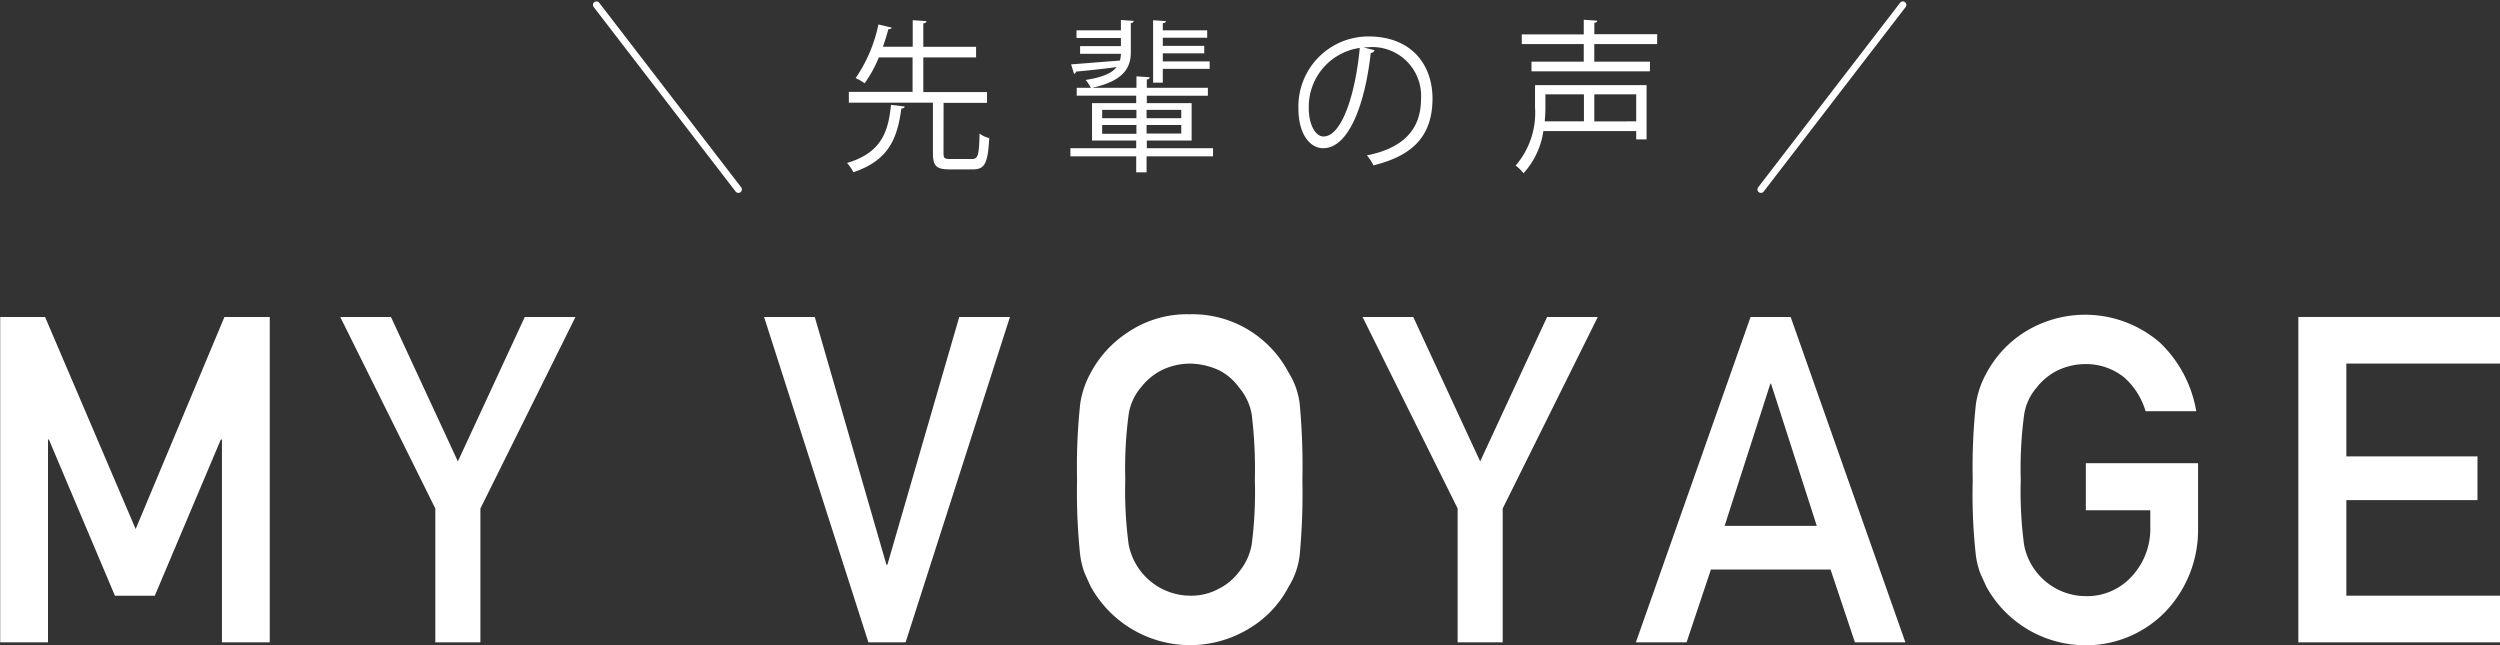
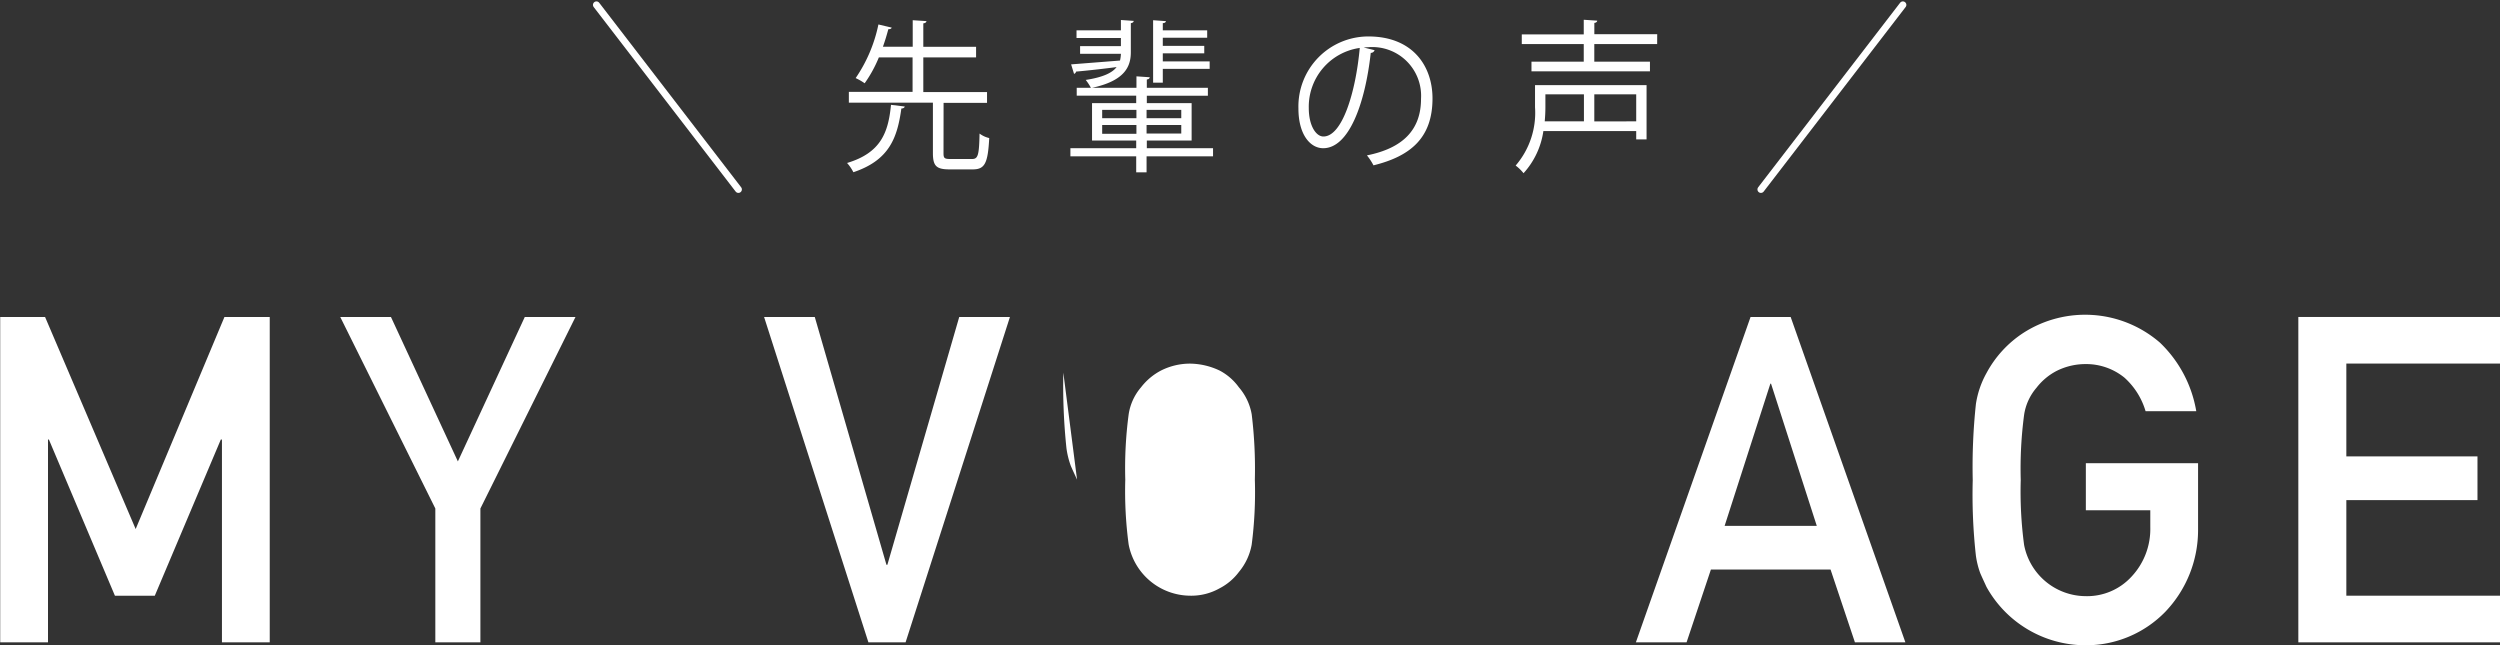
<svg xmlns="http://www.w3.org/2000/svg" width="251.097" height="64.81" viewBox="0 0 251.097 64.81">
  <rect x="0" y="0" width="251.097" height="64.81" fill="#333333" stroke="none" />
  <g data-name="グループ 1994" fill="#fff">
    <path data-name="パス 13687" d="M90.872 10.698c-.023.113-.136.2-.339.2-.407 2.9-1.177 5.183-4.821 6.4a4.218 4.218 0 0 0-.634-.928c3.395-1.018 4.142-3.055 4.413-5.839zm3.893 4.707c0 .5.113.566.724.566h2.127c.611 0 .724-.339.769-2.557a2.558 2.558 0 0 0 .973.453c-.136 2.512-.43 3.146-1.652 3.146h-2.331c-1.335 0-1.675-.339-1.675-1.652v-5.048h-8.442V9.227h6.4V5.764h-3.386a12.909 12.909 0 0 1-1.426 2.6 5.9 5.9 0 0 0-.905-.521 14.808 14.808 0 0 0 2.286-5.386l1.335.317c-.045.113-.136.158-.34.158a21.359 21.359 0 0 1-.543 1.765h2.993V2.03l1.381.09c-.023.136-.113.2-.317.226V4.7h5.3v1.064h-5.3v3.485h6.4v1.086h-4.364z" />
    <path data-name="パス 13688" d="M121.836 14.885v.815h-6.676v1.607h-1.041V15.7h-6.609v-.815h6.609v-.769h-4.436v-3.757h4.436v-.747h-5.975V8.82h1.426a5.278 5.278 0 0 0-.521-.792c1.765-.272 2.671-.724 3.1-1.29-1.539.2-3.033.362-4.074.453a.267.267 0 0 1-.2.226l-.294-.951 4.911-.385a3.506 3.506 0 0 0 .091-.679h-4.1v-.769h4.1v-.815h-4.458v-.769h4.458V2.008l1.29.091c-.023.113-.091.2-.294.226v2.919c0 1.471-.634 2.874-3.893 3.576h4.458V7.668l1.335.091c-.023.113-.09.2-.294.226v.837h6.133v.792h-6.133v.747h4.5v3.757h-4.5v.769zm-11.135-3.847v.837h3.44v-.837zm0 2.4h3.44v-.883h-3.44zm7.944-2.4h-3.485v.837h3.485zm0 2.4v-.883h-3.485v.86h3.485zm-1.855-6.47v1.335h-.973V2.031l1.29.091c-.023.113-.113.2-.317.2v.724h4.458v.747h-4.458v.815h4.164v.747h-4.164v.813h4.707v.747h-4.707z" />
    <path data-name="パス 13689" d="M138.062 5.041a.4.4 0 0 1-.385.272c-.566 5.115-2.2 9.573-4.775 9.573-1.313 0-2.489-1.381-2.489-3.983a7.03 7.03 0 0 1 7.016-7.242c4.5 0 6.45 3.01 6.45 6.224 0 3.915-2.15 5.794-5.929 6.722a5.784 5.784 0 0 0-.656-1c3.6-.724 5.432-2.557 5.432-5.681a4.9 4.9 0 0 0-5.3-5.183c-.158 0-.339.023-.475.023zm-1.494-.226a5.962 5.962 0 0 0-5.115 6.043c0 1.765.724 2.852 1.471 2.852 1.88-.002 3.237-4.392 3.649-8.896z" />
    <path data-name="パス 13690" d="M165.379 8.526v5.477h-1.041v-.837h-9.324a7.972 7.972 0 0 1-1.992 4.232 4.252 4.252 0 0 0-.792-.769 8.134 8.134 0 0 0 1.946-5.862V8.548h11.2zm1.064-4.1h-6.314v1.765h5.59v.973h-11.9v-.973h5.251V4.429h-6.224v-.974h6.224v-1.47l1.358.091c-.023.113-.091.2-.294.226v1.132h6.314zm-7.355 5.047h-3.87v1.29q0 .679-.068 1.426h3.938zm5.251 2.716V9.476h-4.209v2.716z" />
  </g>
  <g data-name="グループ 1997" fill="#fff">
    <path data-name="パス 13691" d="M0 31.836h4.526l9.1 21.3 8.917-21.3h4.549v32.68h-4.8V44.148h-.113l-6.631 15.684h-4.006L4.911 44.148h-.09v20.368h-4.8v-32.68z" />
    <path data-name="パス 13692" d="M43.724 51.073l-9.55-19.237h5.092l6.722 14.507 6.722-14.507h5.092l-9.551 19.237v13.443h-4.527z" />
    <path data-name="パス 13693" d="M76.743 31.836h5.092l7.2 24.895h.09l7.22-24.895h5.092l-10.481 32.68h-3.734z" />
-     <path data-name="パス 13694" d="M108.179 48.176a59.338 59.338 0 0 1 .317-7.627 9.162 9.162 0 0 1 1.064-3.123 11.029 11.029 0 0 1 3.689-4.028 10.625 10.625 0 0 1 6.246-1.833 10.844 10.844 0 0 1 6.314 1.833 10.984 10.984 0 0 1 3.621 4.028 7.569 7.569 0 0 1 1.109 3.123 67.53 67.53 0 0 1 .272 7.627 67.665 67.665 0 0 1-.272 7.582 7.668 7.668 0 0 1-1.109 3.168 10.534 10.534 0 0 1-3.621 3.983 11.4 11.4 0 0 1-16.25-3.983c-.226-.5-.453-.973-.634-1.4a8.5 8.5 0 0 1-.43-1.743 60.158 60.158 0 0 1-.316-7.607zm4.843 0a40.142 40.142 0 0 0 .34 6.518 6.335 6.335 0 0 0 6.156 5.137 5.8 5.8 0 0 0 2.987-.747 5.644 5.644 0 0 0 1.924-1.629 5.917 5.917 0 0 0 1.29-2.761 41 41 0 0 0 .317-6.518 44.994 44.994 0 0 0-.317-6.563 5.642 5.642 0 0 0-1.29-2.716 5.577 5.577 0 0 0-1.924-1.675 7.085 7.085 0 0 0-2.987-.7 6.463 6.463 0 0 0-2.919.7 6.093 6.093 0 0 0-1.992 1.675 5.4 5.4 0 0 0-1.245 2.716 41.028 41.028 0 0 0-.34 6.563z" />
-     <path data-name="パス 13695" d="M146.404 51.073l-9.551-19.237h5.092l6.722 14.507 6.721-14.507h5.092l-9.551 19.237v13.443h-4.526z" />
+     <path data-name="パス 13694" d="M108.179 48.176c-.226-.5-.453-.973-.634-1.4a8.5 8.5 0 0 1-.43-1.743 60.158 60.158 0 0 1-.316-7.607zm4.843 0a40.142 40.142 0 0 0 .34 6.518 6.335 6.335 0 0 0 6.156 5.137 5.8 5.8 0 0 0 2.987-.747 5.644 5.644 0 0 0 1.924-1.629 5.917 5.917 0 0 0 1.29-2.761 41 41 0 0 0 .317-6.518 44.994 44.994 0 0 0-.317-6.563 5.642 5.642 0 0 0-1.29-2.716 5.577 5.577 0 0 0-1.924-1.675 7.085 7.085 0 0 0-2.987-.7 6.463 6.463 0 0 0-2.919.7 6.093 6.093 0 0 0-1.992 1.675 5.4 5.4 0 0 0-1.245 2.716 41.028 41.028 0 0 0-.34 6.563z" />
    <path data-name="パス 13696" d="M183.859 57.206h-12.018l-2.444 7.31h-5.092l11.519-32.68h4.028l11.523 32.68h-5.069zm-1.384-4.39l-4.594-14.28h-.068l-4.594 14.28z" />
    <path data-name="パス 13697" d="M209.5 46.523h11.271v6.654a11.871 11.871 0 0 1-3.259 8.238 11.1 11.1 0 0 1-8.057 3.395 11.378 11.378 0 0 1-9.935-5.862c-.226-.5-.453-.973-.634-1.4a8.506 8.506 0 0 1-.43-1.743 55.4 55.4 0 0 1-.317-7.582 59.347 59.347 0 0 1 .317-7.627 9.161 9.161 0 0 1 1.064-3.123 11.03 11.03 0 0 1 3.689-4.028 11.47 11.47 0 0 1 13.737.973 12.388 12.388 0 0 1 3.644 6.88h-5.092a7.288 7.288 0 0 0-2.127-3.372 6.089 6.089 0 0 0-3.915-1.358 6.463 6.463 0 0 0-2.919.7 6.09 6.09 0 0 0-1.992 1.675 5.4 5.4 0 0 0-1.245 2.716 41.024 41.024 0 0 0-.339 6.563 40.149 40.149 0 0 0 .339 6.518 6.335 6.335 0 0 0 6.156 5.137 6.054 6.054 0 0 0 4.639-1.969 6.986 6.986 0 0 0 1.878-4.956v-1.7H209.5z" />
    <path data-name="パス 13698" d="M230.842 31.836h20.255v4.68h-15.434v9.324h13.172v4.391h-13.172v9.6h15.435v4.685h-20.256z" />
  </g>
  <path data-name="線 191" fill="none" stroke="#fff" stroke-linecap="round" stroke-linejoin="round" stroke-miterlimit="10" stroke-width=".7" d="M59.906.491l14.258 18.535" />
  <path data-name="線 192" fill="none" stroke="#fff" stroke-linecap="round" stroke-linejoin="round" stroke-miterlimit="10" stroke-width=".7" d="M191.123.491l-14.258 18.535" />
</svg>